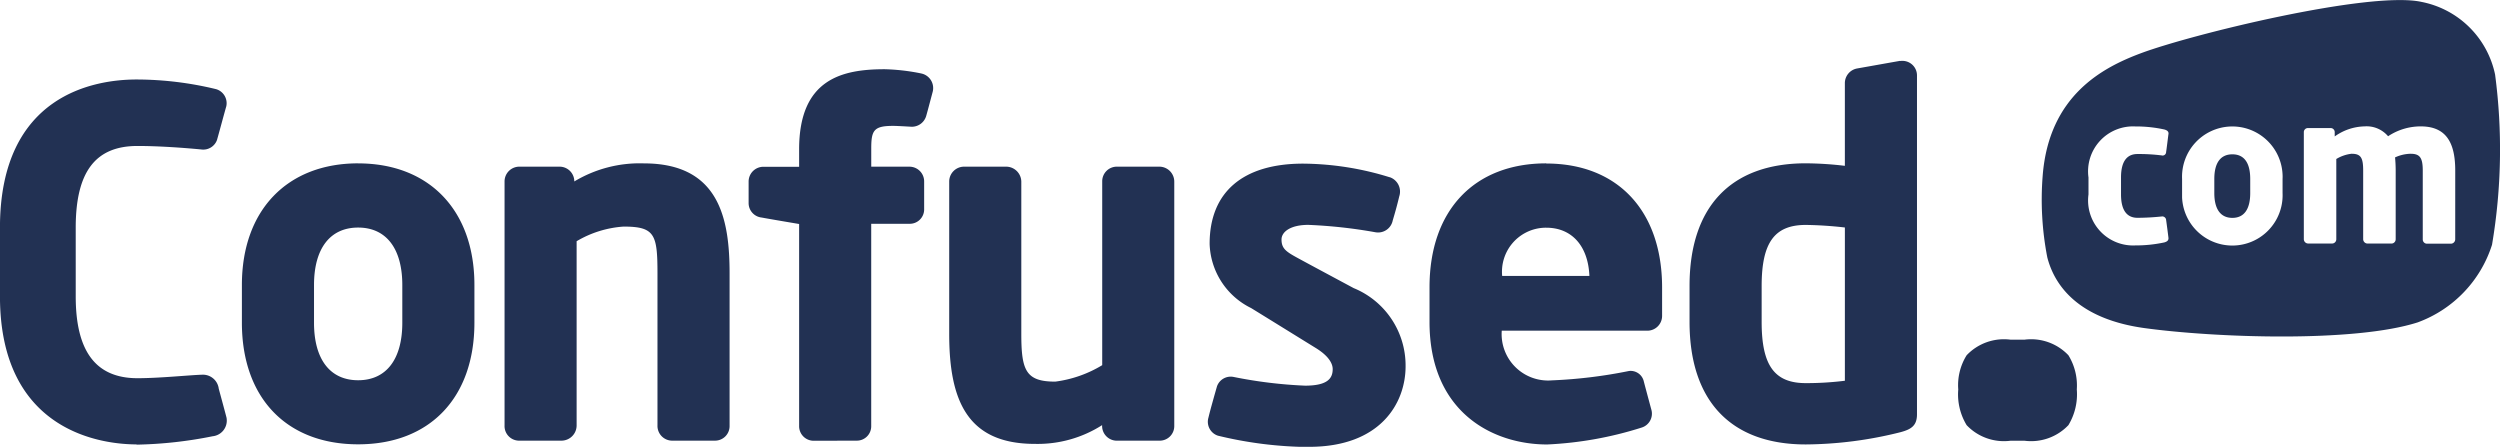
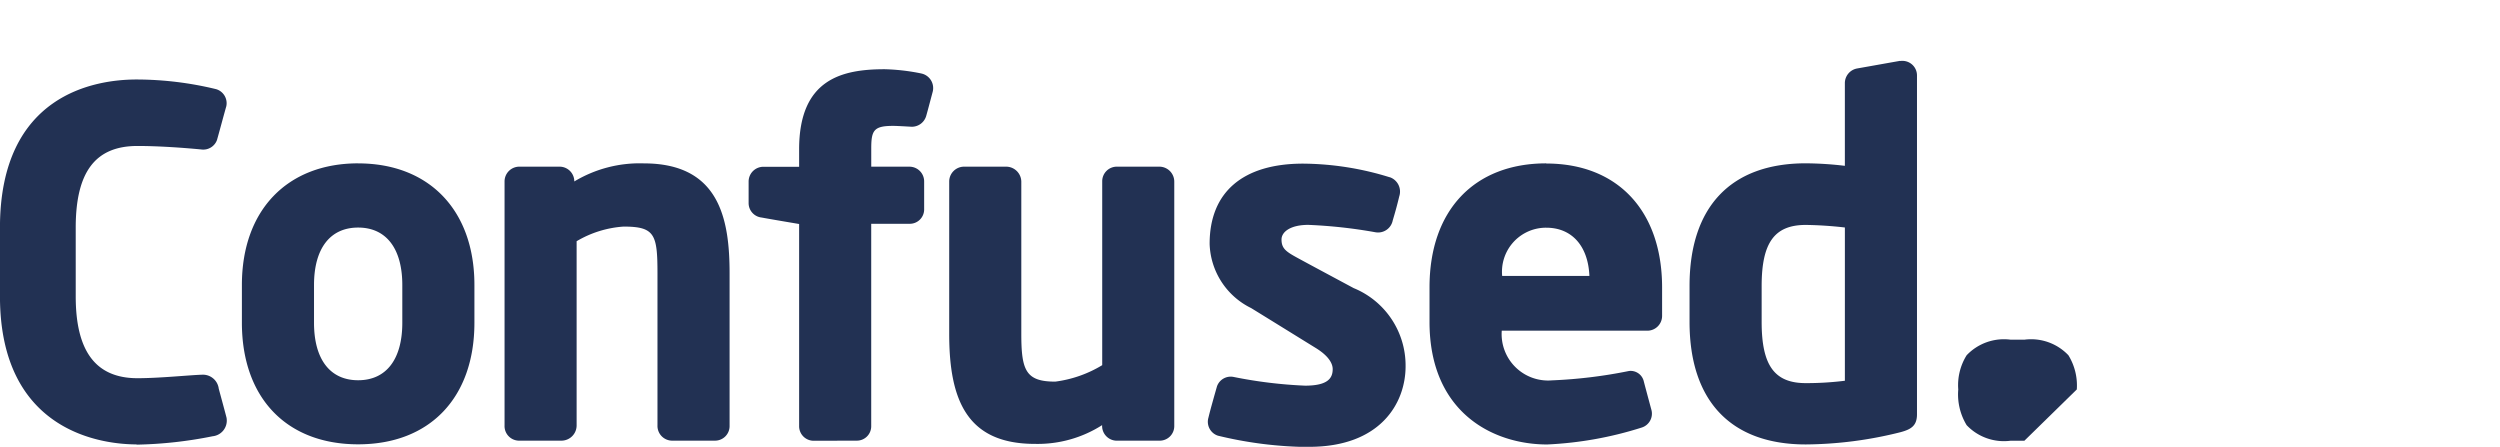
<svg xmlns="http://www.w3.org/2000/svg" id="Logo" viewBox="0 0 143.191 25.591">
-   <path id="Path_34" data-name="Path 34" d="M385.287,1350.537a10.543,10.543,0,0,0-1.4-.081c-.517,0-.942.311-.942,1.341v.972c0,1.027.426,1.34.942,1.34a13.766,13.766,0,0,0,1.386-.076.221.221,0,0,1,.254.182v.009c.021.136.119.886.135,1.028s-.068.221-.241.268a7.772,7.772,0,0,1-1.661.171,2.578,2.578,0,0,1-2.678-2.921v-.971a2.575,2.575,0,0,1,2.679-2.923,7.637,7.637,0,0,1,1.661.173c.173.046.263.127.241.265s-.111.9-.135,1.029a.2.2,0,0,1-.193.2.261.261,0,0,1-.046,0m6.909,2.149a2.88,2.88,0,0,1-5.755.252c0-.083,0-.168,0-.252v-.808a2.88,2.88,0,1,1,5.755-.253,2.445,2.445,0,0,1,0,.253Zm9.889,2.658a.251.251,0,0,1-.241.242h-1.387a.242.242,0,0,1-.231-.242V1351.4c0-.739-.172-.959-.7-.959a2.21,2.21,0,0,0-.887.209c.023.23.036.5.036.75v3.942a.244.244,0,0,1-.231.242h-1.391a.253.253,0,0,1-.24-.242V1351.4c0-.739-.137-.959-.664-.959a2.154,2.154,0,0,0-.875.3v4.6a.243.243,0,0,1-.23.241h-1.387a.251.251,0,0,1-.243-.241V1349.2a.232.232,0,0,1,.231-.231h1.309a.232.232,0,0,1,.229.231v.249a3.038,3.038,0,0,1,1.7-.576,1.611,1.611,0,0,1,1.357.565,3.373,3.373,0,0,1,1.873-.565c1.515,0,1.973,1.018,1.973,2.53Zm-11.741-2.658v-.808c0-.937-.357-1.411-1.023-1.411s-1.034.474-1.034,1.411v.808c0,.936.369,1.421,1.034,1.421s1.023-.485,1.023-1.421m9.609,7.4a6.983,6.983,0,0,0,4.24-4.438,32.687,32.687,0,0,0,.176-9.749,5.353,5.353,0,0,0-4.21-4.161c-2.94-.649-13.156,1.849-16.068,2.936-2.2.819-5.268,2.421-5.633,7a17.3,17.3,0,0,0,.264,4.7c.484,1.87,2.068,3.565,5.566,4.046,4.042.555,12.028.84,15.663-.332" transform="translate(-261.461 -1341.634)" fill="#223153" />
-   <path id="Path_35" data-name="Path 35" d="M380.79,1362.412a3.3,3.3,0,0,0-.481-1.958,2.946,2.946,0,0,0-2.521-.892H377a2.947,2.947,0,0,0-2.52.892,3.23,3.23,0,0,0-.48,1.958,3.39,3.39,0,0,0,.48,2.045,2.943,2.943,0,0,0,2.52.892h.788a2.946,2.946,0,0,0,2.521-.892,3.416,3.416,0,0,0,.481-2.045" transform="translate(-261.838 -1340.106)" fill="#223153" />
+   <path id="Path_35" data-name="Path 35" d="M380.79,1362.412a3.3,3.3,0,0,0-.481-1.958,2.946,2.946,0,0,0-2.521-.892H377a2.947,2.947,0,0,0-2.52.892,3.23,3.23,0,0,0-.48,1.958,3.39,3.39,0,0,0,.48,2.045,2.943,2.943,0,0,0,2.52.892h.788" transform="translate(-261.838 -1340.106)" fill="#223153" />
  <path id="Path_36" data-name="Path 36" d="M345.648,1366.951c4.065,0,5.517-2.487,5.517-4.615a4.79,4.79,0,0,0-2.973-4.475c-1.864-1-2.586-1.386-3.233-1.739s-.9-.536-.9-1.043c0-.443.515-.84,1.532-.84a28.166,28.166,0,0,1,3.831.42.856.856,0,0,0,1.007-.675h0c.138-.465.241-.825.373-1.377a.871.871,0,0,0-.548-1.1l-.015,0a17.063,17.063,0,0,0-4.941-.776c-3.455,0-5.357,1.633-5.357,4.59a4.237,4.237,0,0,0,2.379,3.684c1.6.986,2.89,1.786,3.705,2.289s.965.951.965,1.206c0,.529-.29.948-1.581.948a26.078,26.078,0,0,1-4.1-.5.833.833,0,0,0-.946.539c-.1.35-.4,1.4-.486,1.779a.839.839,0,0,0,.538,1.047,22.8,22.8,0,0,0,5.226.649m-67.163-.135a24.174,24.174,0,0,0,4.365-.482.9.9,0,0,0,.8-.988.561.561,0,0,0-.013-.085c-.111-.433-.378-1.407-.443-1.651a.913.913,0,0,0-.956-.8c-.7.02-2.422.2-3.7.2-2.38,0-3.536-1.533-3.536-4.682V1354.4c0-3.194,1.123-4.68,3.536-4.68,1.28,0,2.722.111,3.656.2a.837.837,0,0,0,.9-.544c.167-.588.366-1.348.533-1.93a.839.839,0,0,0-.583-.98,19.459,19.459,0,0,0-4.553-.554c-2.353,0-7.828.826-7.828,8.488v3.926c0,7.877,6.005,8.487,7.828,8.487m55.3-1.107a.845.845,0,0,0,.8.893h2.49a.834.834,0,0,0,.842-.827v-14.006a.857.857,0,0,0-.842-.861h-2.458a.835.835,0,0,0-.827.832v10.537a6.876,6.876,0,0,1-2.688.943c-1.686,0-1.946-.637-1.946-2.729v-8.708a.871.871,0,0,0-.844-.875h-2.443a.853.853,0,0,0-.843.863v8.72c0,3.819,1.041,6.295,4.906,6.295a6.858,6.858,0,0,0,3.86-1.079m-14.068.894a.823.823,0,0,0,.835-.812v-11.609h2.189a.824.824,0,0,0,.843-.8v-1.625a.843.843,0,0,0-.841-.846H320.56v-1.048c0-1.041.153-1.289,1.255-1.289.243,0,1.059.05,1.059.05a.858.858,0,0,0,.837-.632c.086-.3.248-.92.367-1.366a.853.853,0,0,0-.609-1.043l-.049-.012a11.752,11.752,0,0,0-2.084-.242c-2.426,0-4.907.544-4.907,4.588v1h-2.05a.846.846,0,0,0-.843.847v1.249a.833.833,0,0,0,.742.81c.506.095,2.151.371,2.151.371v11.573a.833.833,0,0,0,.825.842h.01Zm-8.12,0a.833.833,0,0,0,.843-.823v-8.758c0-3.114-.582-6.3-4.906-6.3a7.264,7.264,0,0,0-3.988,1.035.843.843,0,0,0-.839-.847H300.4a.846.846,0,0,0-.843.847v13.97a.836.836,0,0,0,.794.876c.016,0,.034,0,.05,0h2.437a.872.872,0,0,0,.847-.876v-10.547a6.076,6.076,0,0,1,2.688-.838c1.788,0,1.943.443,1.943,2.677v8.708a.845.845,0,0,0,.816.876h.029Zm67.89-21.754c-.481.083-1.988.354-2.455.435a.854.854,0,0,0-.713.841v4.737a19.993,19.993,0,0,0-2.238-.144c-4.292,0-6.658,2.492-6.658,7.019v2.066c0,4.525,2.366,7.017,6.658,7.017a22.758,22.758,0,0,0,5.418-.7c.617-.163.951-.374.951-1.024v-19.4a.833.833,0,0,0-.819-.846.786.786,0,0,0-.143.009m-3.168,18.313a17.746,17.746,0,0,1-2.238.136c-1.8,0-2.529-1.016-2.529-3.505v-2.056c0-2.487.734-3.5,2.529-3.5a22.112,22.112,0,0,1,2.238.147Zm-85.155-12.452c-4.048,0-6.658,2.67-6.658,6.966v2.163c0,4.3,2.553,6.964,6.658,6.964s6.66-2.668,6.66-6.964v-2.161c0-4.3-2.608-6.966-6.66-6.966m2.53,9.13c0,2.093-.921,3.291-2.53,3.291s-2.527-1.2-2.527-3.291v-2.163c0-2.093.921-3.291,2.527-3.291s2.53,1.2,2.53,3.291Zm65.522-9.131c-4.1,0-6.687,2.659-6.687,7.1v1.984c0,5.18,3.631,7.017,6.738,7.017a20.971,20.971,0,0,0,5.414-.969.834.834,0,0,0,.554-1.025c-.074-.271-.351-1.3-.432-1.615a.775.775,0,0,0-.849-.6,27.746,27.746,0,0,1-4.419.537,2.66,2.66,0,0,1-2.869-2.845h8.339a.846.846,0,0,0,.845-.838v-1.637c0-4.378-2.537-7.1-6.634-7.1m-2.526,6.438a2.523,2.523,0,0,1,2.271-2.751c.085-.008.17-.012.255-.011,1.467,0,2.4,1.051,2.47,2.763Z" transform="translate(-270.658 -1341.359)" fill="#223153" />
</svg>